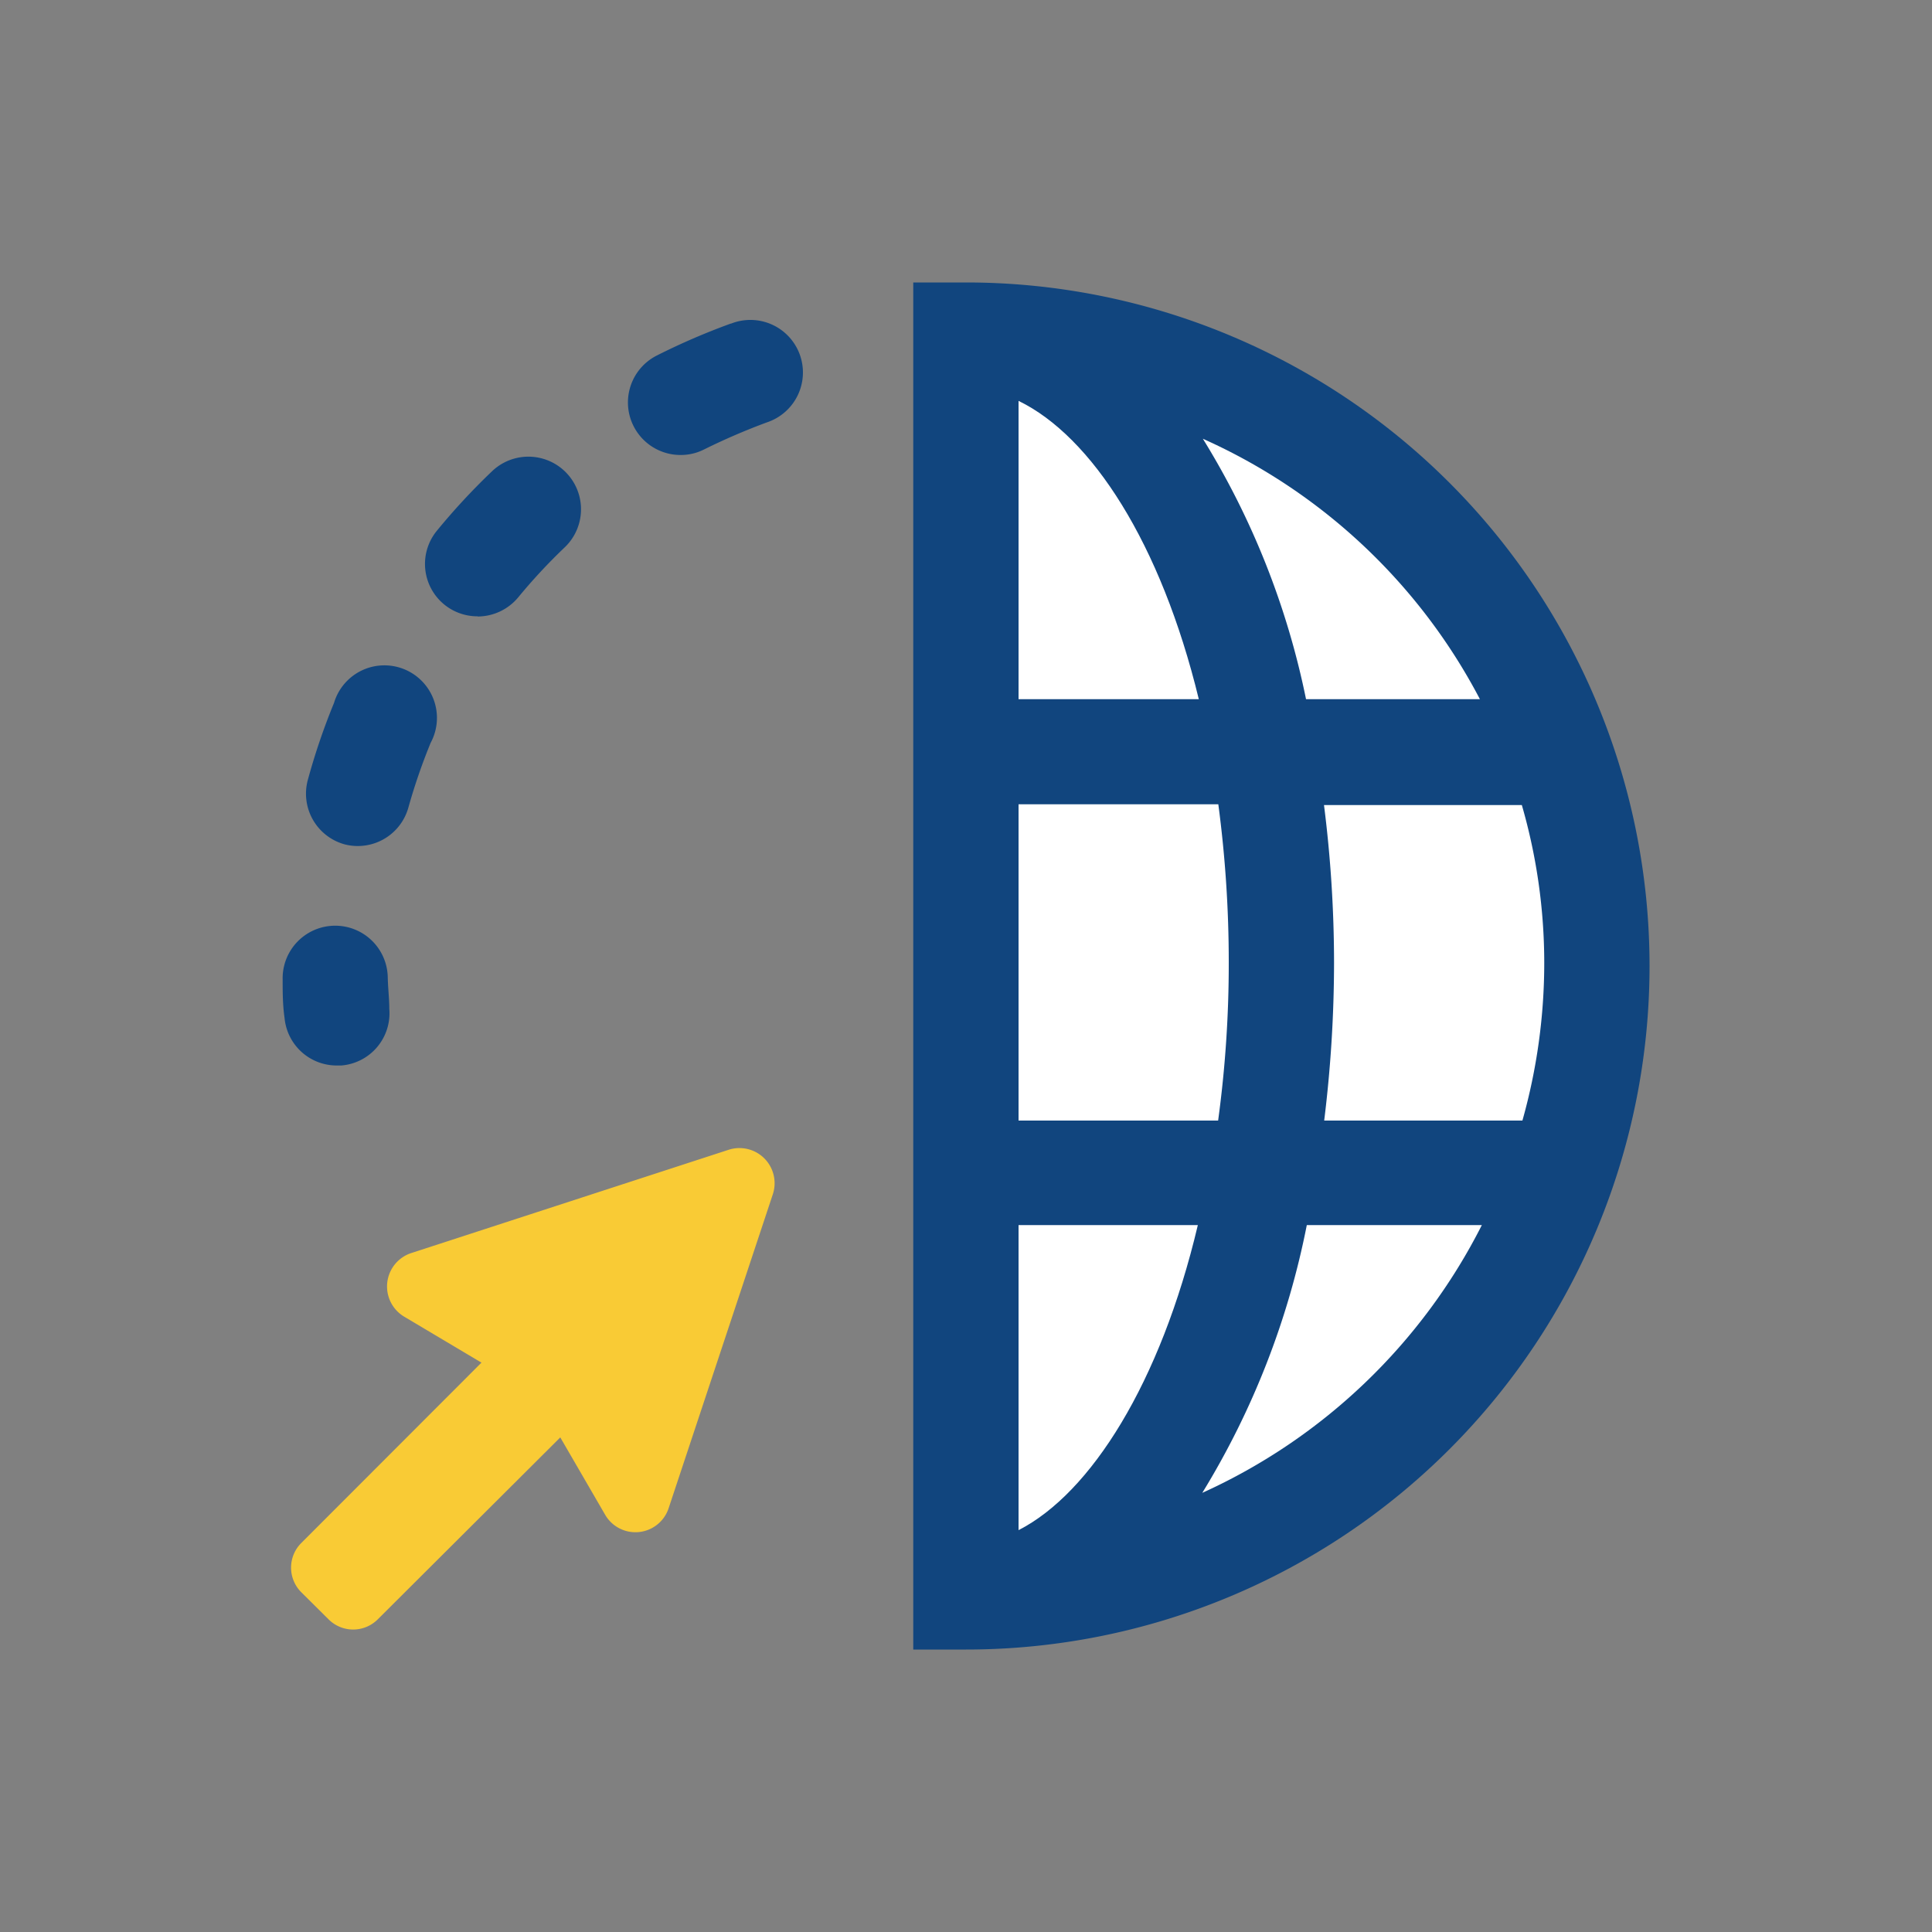
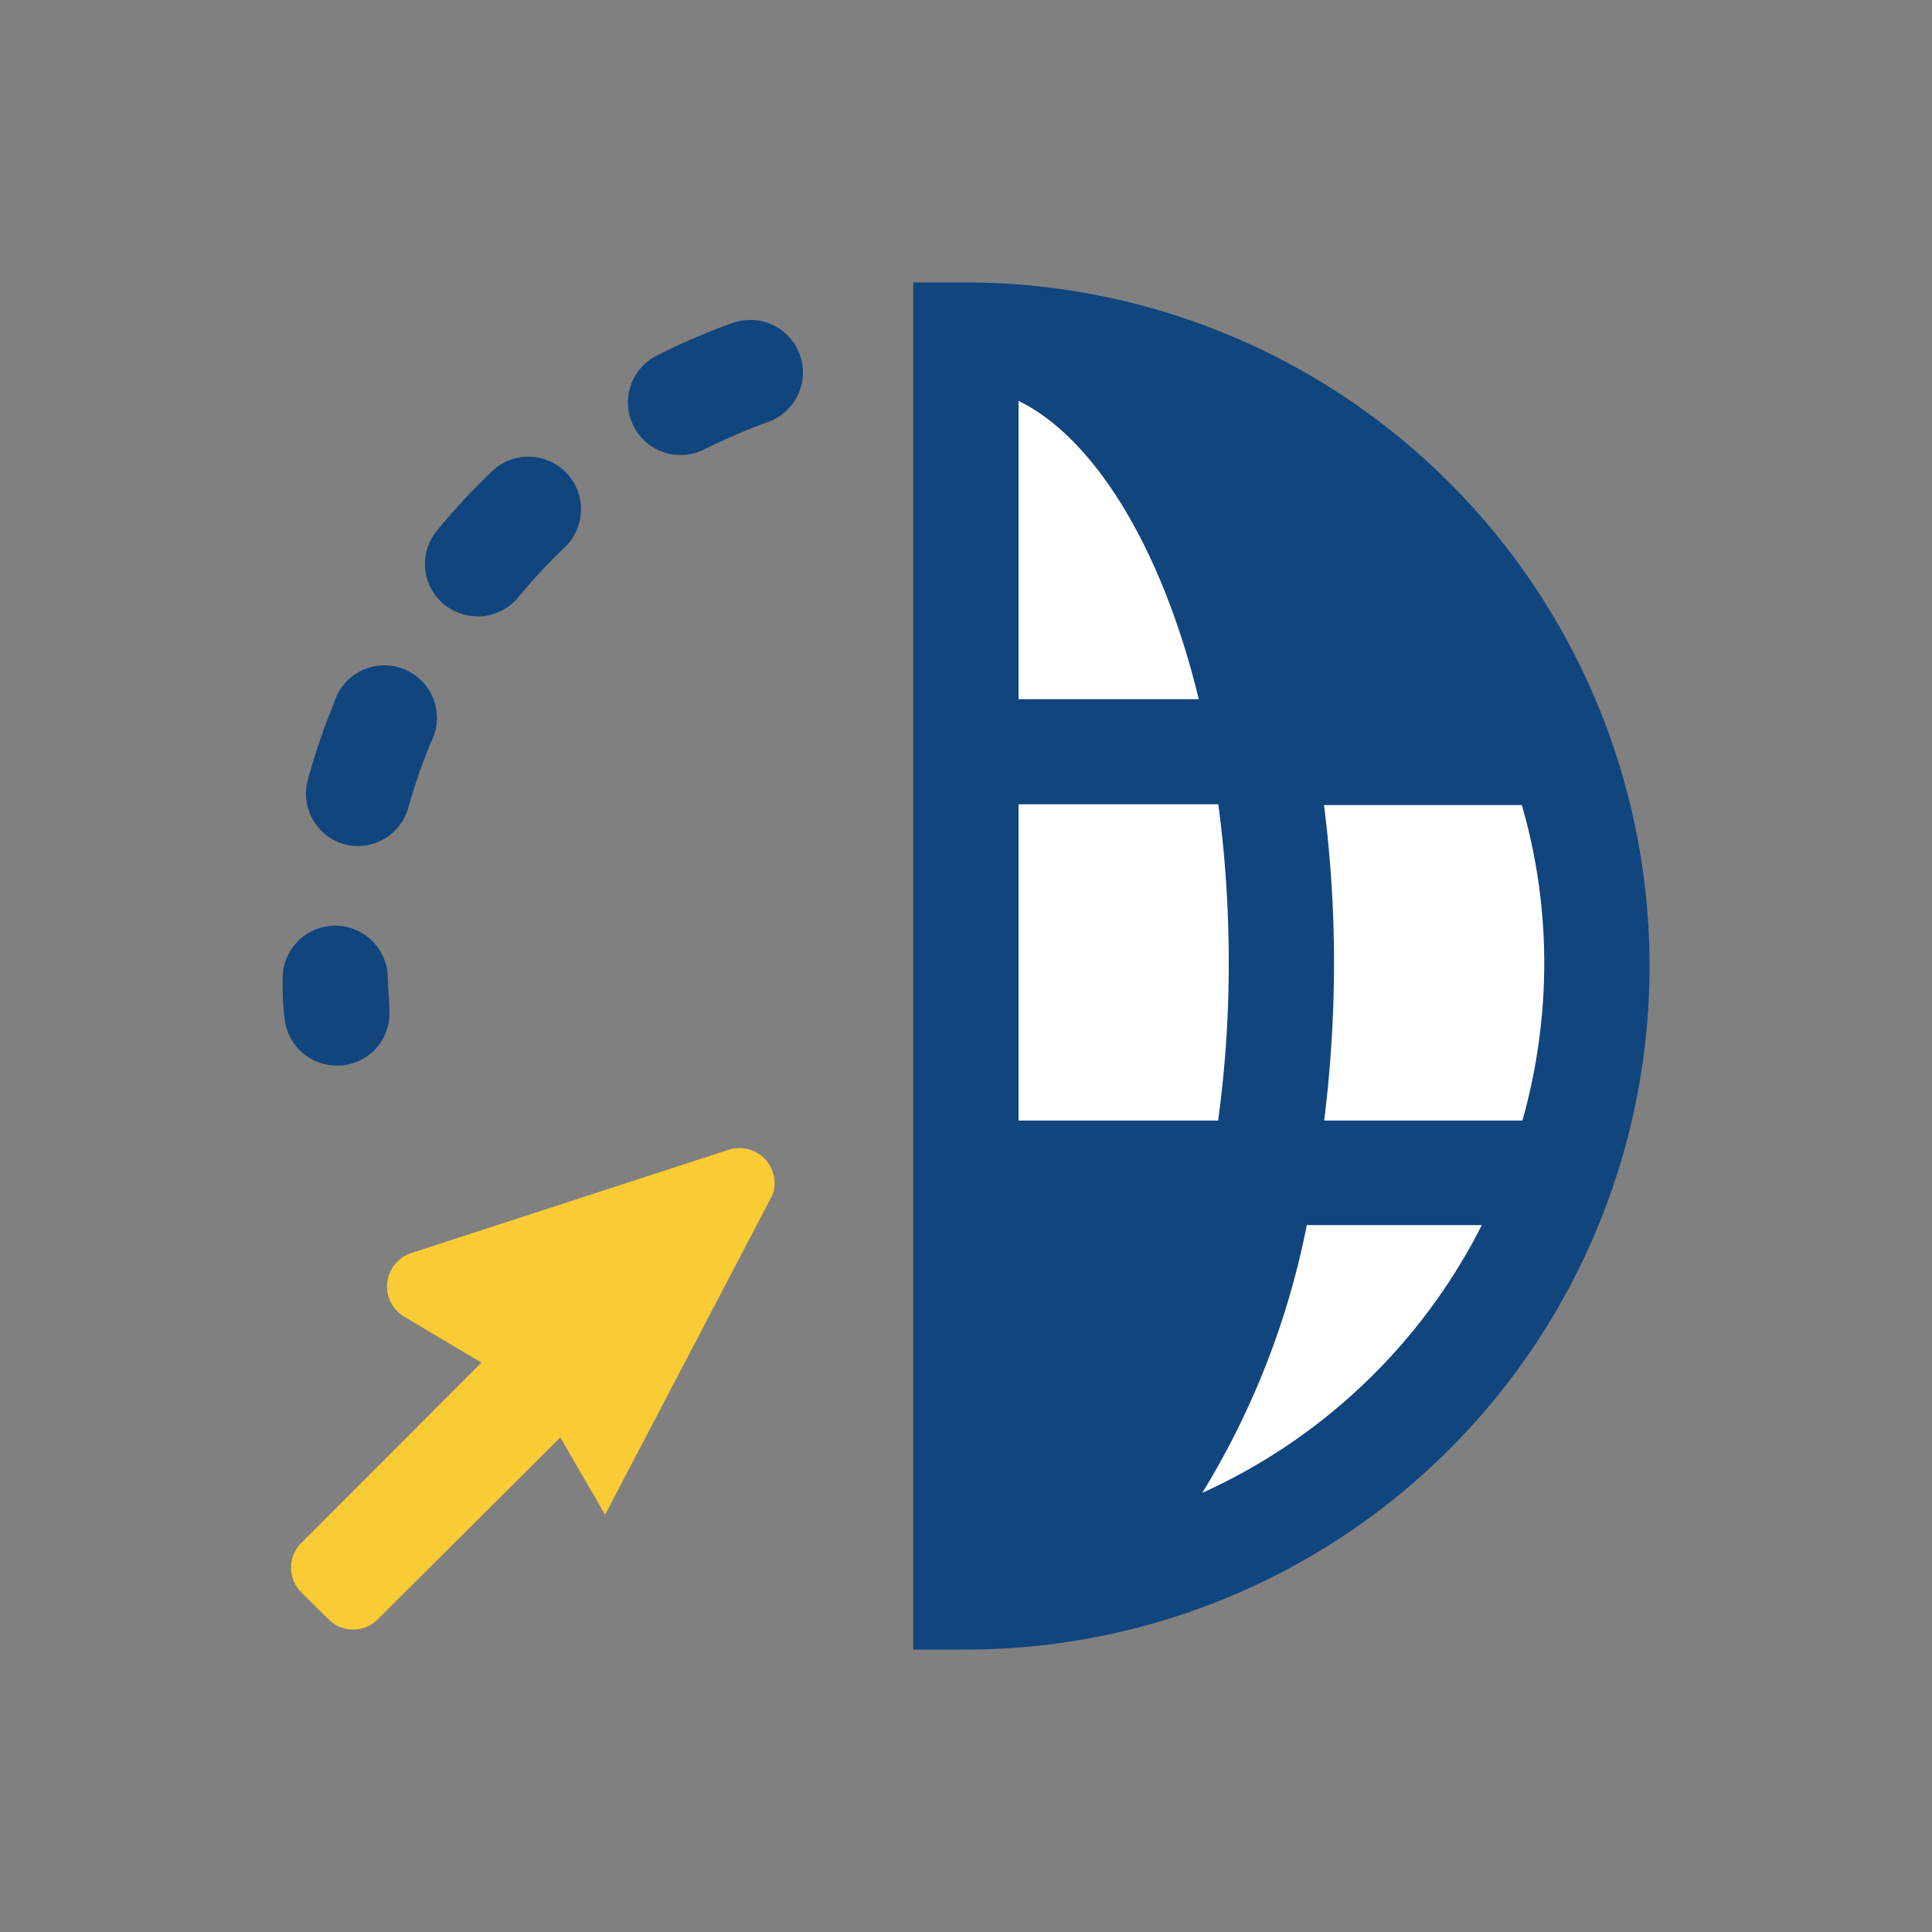
<svg xmlns="http://www.w3.org/2000/svg" viewBox="0 0 100 100">
  <rect x="0" y="0" width="100" height="100" fill="#808080" stroke="none" />
  <defs>
    <style>.bdf6e2b7-da5b-4e1d-8be3-4fb77c2d52de,.fd0fef4b-f214-4a67-8368-5dcf2efb1976{fill:#fff;}.fd0fef4b-f214-4a67-8368-5dcf2efb1976{opacity:0;}.be69f532-2442-4d8e-84ab-5ea1f7a569d7{fill:#11457e;}.e962efda-8ed6-44d6-a765-6b3efe74e16f{fill:#f9cb35;}</style>
  </defs>
  <g id="b3dd56b6-e3c4-4ff3-9666-c026f0ee3ac4" data-name="Layer 2">
    <g id="e9687109-8fd9-4fb0-a584-164a7e3c9de6" data-name="Layer 4">
      <rect class="fd0fef4b-f214-4a67-8368-5dcf2efb1976" width="100" height="100" />
    </g>
    <g id="a4aff78c-6144-4ed1-9f89-d100e76e2f4f" data-name="Layer 41">
      <g id="f297b06b-4f1e-4962-9e32-b62f69ffd938" data-name="Layer 42">
        <g id="b8dd830a-ba4c-4fa9-9340-821e0b42efd2" data-name="Layer 48">
          <path class="be69f532-2442-4d8e-84ab-5ea1f7a569d7" d="M17.79,43.69a2.67,2.67,0,0,0,.73.1,2.72,2.72,0,0,0,2.62-2,30.62,30.62,0,0,1,1.15-3.34,2.72,2.72,0,1,0-5-2.07,34.09,34.09,0,0,0-1.36,4A2.72,2.72,0,0,0,17.79,43.69Z" />
        </g>
        <g id="b4b542c2-fddd-4b1e-9b3a-f48bd80092bc" data-name="Layer 47">
          <path class="be69f532-2442-4d8e-84ab-5ea1f7a569d7" d="M17.44,55.15h.22a2.71,2.71,0,0,0,2.49-2.93c0-.54-.07-1.09-.08-1.65a2.72,2.72,0,1,0-5.44.13c0,.66,0,1.31.1,2A2.71,2.71,0,0,0,17.44,55.15Z" />
        </g>
        <g id="b74317b4-50a8-4d2a-9559-f647eb936648" data-name="Layer 46">
          <path class="be69f532-2442-4d8e-84ab-5ea1f7a569d7" d="M24.72,31.91a2.74,2.74,0,0,0,2.11-1,29.21,29.21,0,0,1,2.4-2.58,2.72,2.72,0,1,0-3.76-3.94,34.29,34.29,0,0,0-2.84,3.06,2.71,2.71,0,0,0,2.09,4.45Z" />
        </g>
        <g id="bf92ef83-464f-4f9c-acb7-c6072f65c601" data-name="Layer 45">
          <path class="be69f532-2442-4d8e-84ab-5ea1f7a569d7" d="M37.82,16.75A35.22,35.22,0,0,0,34,18.4a2.72,2.72,0,0,0,1.23,5.15,2.67,2.67,0,0,0,1.22-.29,33.48,33.48,0,0,1,3.25-1.4,2.72,2.72,0,1,0-1.86-5.11Z" />
        </g>
        <g id="f0c73c04-5856-4d50-9966-93eb4c173d2e" data-name="Layer 44">
-           <path class="e962efda-8ed6-44d6-a765-6b3efe74e16f" d="M37.69,59.52,21.28,64.86a1.82,1.82,0,0,0-.36,3.29l4,2.38L15.6,79.86a1.8,1.8,0,0,0,0,2.56L17,83.81a1.8,1.8,0,0,0,2.56,0L29,74.4l2.32,4a1.81,1.81,0,0,0,3.29-.34L40,61.82A1.82,1.82,0,0,0,37.69,59.52Z" />
+           <path class="e962efda-8ed6-44d6-a765-6b3efe74e16f" d="M37.69,59.52,21.28,64.86a1.82,1.82,0,0,0-.36,3.29l4,2.38L15.6,79.86a1.8,1.8,0,0,0,0,2.56L17,83.81a1.8,1.8,0,0,0,2.56,0L29,74.4l2.32,4L40,61.82A1.82,1.82,0,0,0,37.69,59.52Z" />
        </g>
        <g id="be99e5eb-dca8-48cc-b462-655b09817f41" data-name="Layer 43">
          <path class="be69f532-2442-4d8e-84ab-5ea1f7a569d7" d="M50,14.62H47.27V85.38H50a35.38,35.38,0,0,0,0-70.76Z" />
-           <path class="bdf6e2b7-da5b-4e1d-8be3-4fb77c2d52de" d="M76.6,36.19h-9a41.29,41.29,0,0,0-5.34-13.48A30,30,0,0,1,76.6,36.19Z" />
          <path class="bdf6e2b7-da5b-4e1d-8be3-4fb77c2d52de" d="M52.72,20.75c3.78,1.83,7.37,7.37,9.33,15.44H52.72Z" />
          <path class="bdf6e2b7-da5b-4e1d-8be3-4fb77c2d52de" d="M52.72,41.63H63.06a61.92,61.92,0,0,1,.54,8.17A60.17,60.17,0,0,1,63.05,58H52.72Z" />
-           <path class="bdf6e2b7-da5b-4e1d-8be3-4fb77c2d52de" d="M52.72,79.2V63.41H62C60.07,71.57,56.46,77.29,52.72,79.2Z" />
          <path class="bdf6e2b7-da5b-4e1d-8be3-4fb77c2d52de" d="M62.23,77.27a42,42,0,0,0,5.41-13.86H76.7A30.15,30.15,0,0,1,62.23,77.27Z" />
          <path class="bdf6e2b7-da5b-4e1d-8be3-4fb77c2d52de" d="M68.54,58a67.19,67.19,0,0,0,.51-8.16,65.24,65.24,0,0,0-.52-8.17H78.77a29.43,29.43,0,0,1,1.16,8.17A30.11,30.11,0,0,1,78.8,58Z" />
        </g>
      </g>
    </g>
  </g>
</svg>